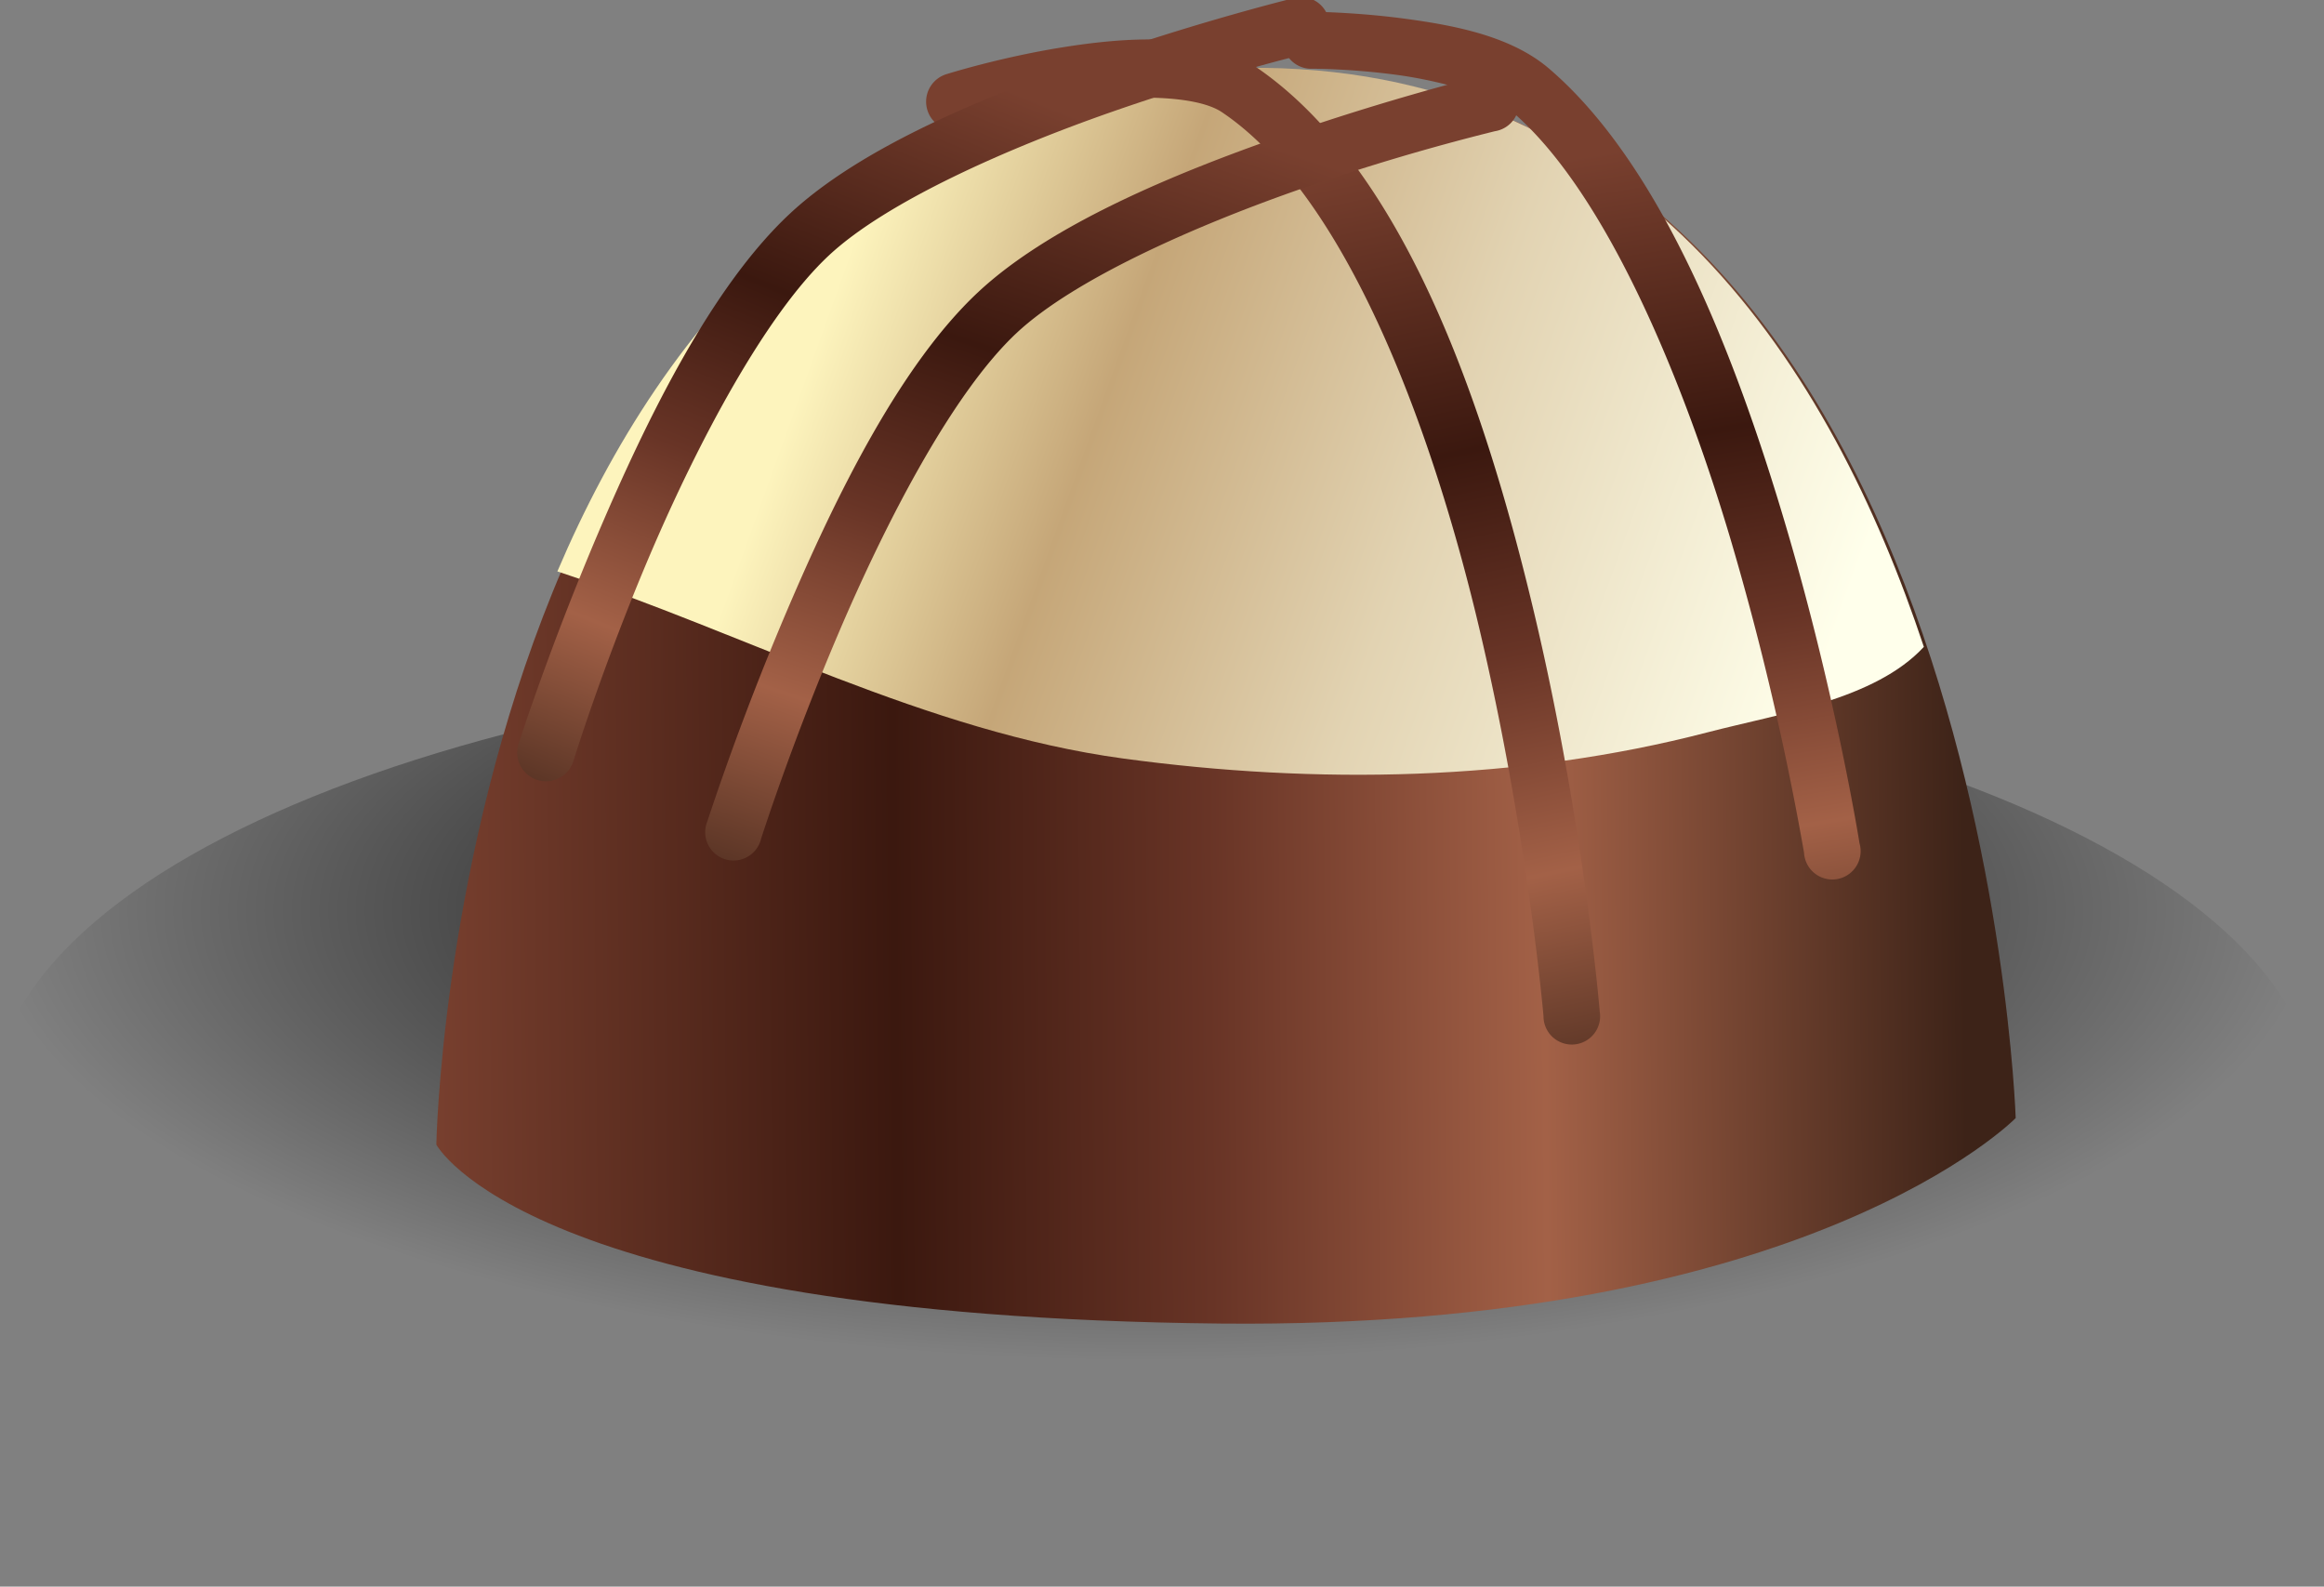
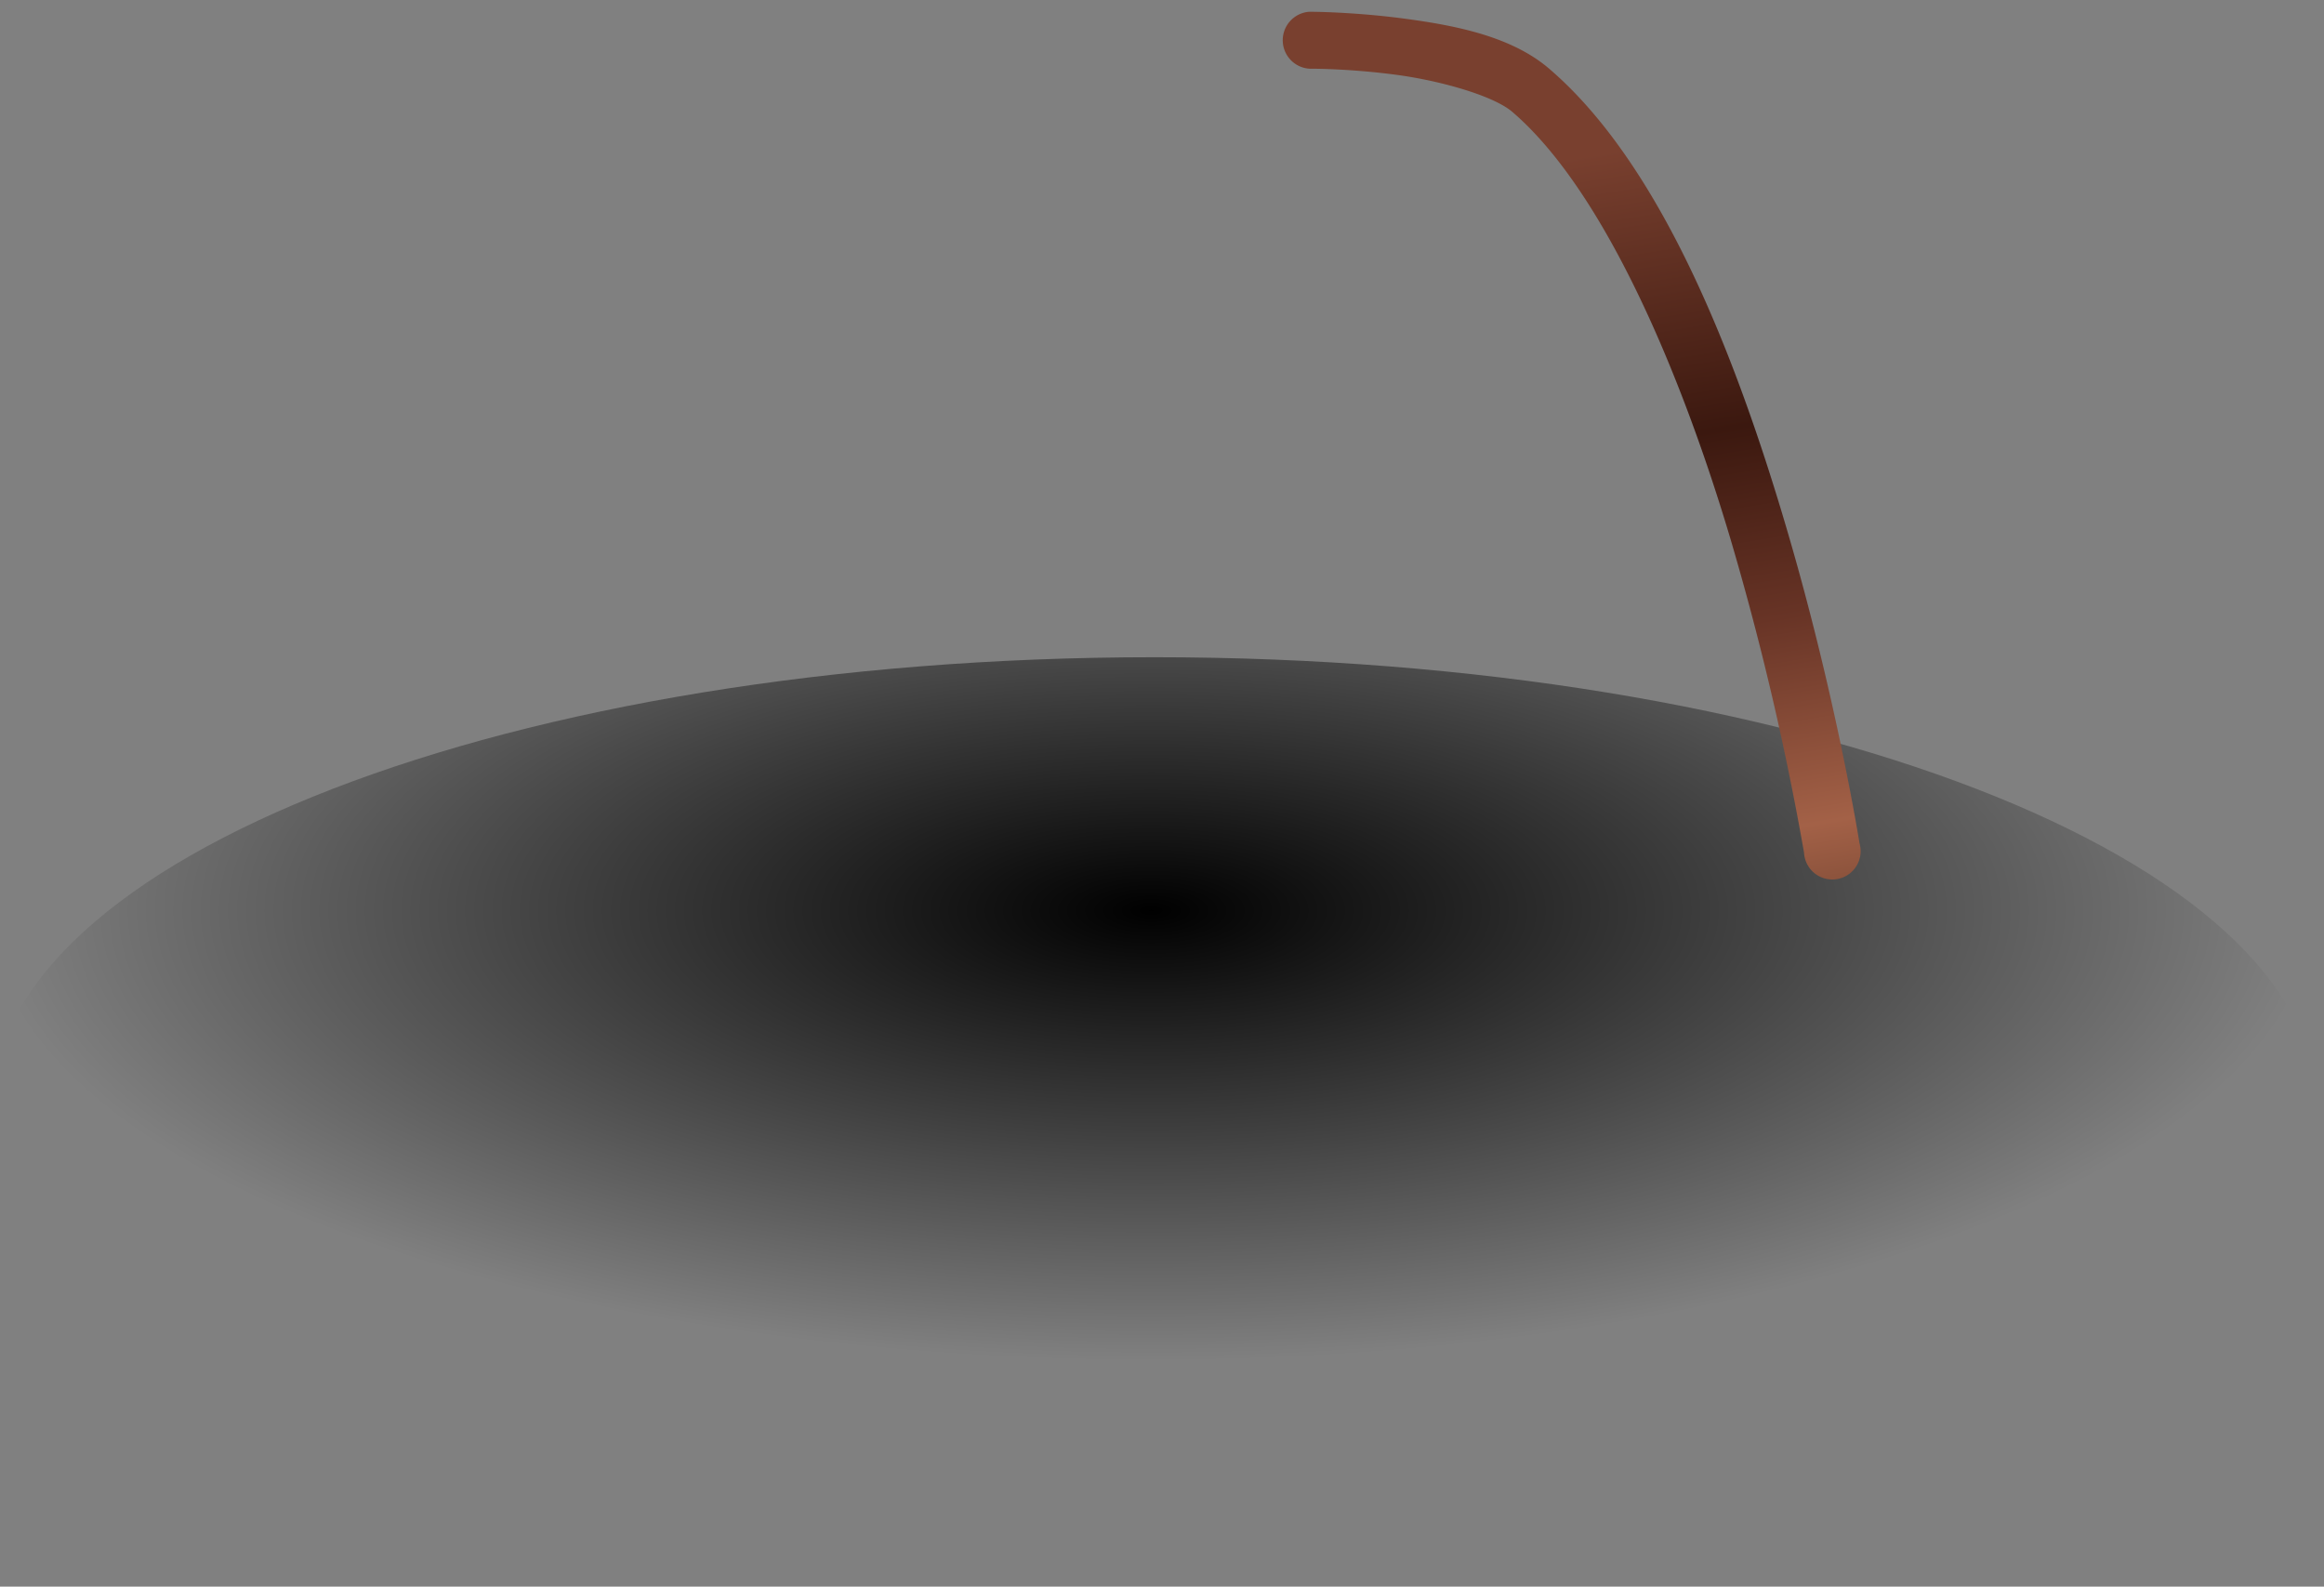
<svg xmlns="http://www.w3.org/2000/svg" xmlns:xlink="http://www.w3.org/1999/xlink" viewBox="0 0 97.165 66.329">
  <rect x="0" y="0" width="97.165" height="66.329" fill="#808080" stroke="none" />
  <defs>
    <linearGradient id="c" y2="-6191.6" xlink:href="#a" gradientUnits="userSpaceOnUse" x2="-3438.7" gradientTransform="translate(0 -1.081)" y1="-6191" x1="-3501.2" />
    <linearGradient id="a">
      <stop offset="0" stop-color="#79402f" />
      <stop offset=".305" stop-color="#3b180f" />
      <stop offset=".509" stop-color="#683426" />
      <stop offset=".727" stop-color="#a36147" />
      <stop offset="1" stop-color="#3d2318" />
    </linearGradient>
    <linearGradient id="d" y2="-6198.6" gradientUnits="userSpaceOnUse" x2="-3360.1" gradientTransform="translate(-83.686 -3.232)" y1="-6213.1" x1="-3400.5">
      <stop offset="0" stop-color="#fdf4bd" />
      <stop offset=".275" stop-color="#c5a678" />
      <stop offset=".592" stop-color="#e2d3b2" />
      <stop offset="1" stop-color="#ffffeb" />
    </linearGradient>
    <linearGradient id="e" y2="-6304.8" xlink:href="#a" gradientUnits="userSpaceOnUse" x2="-3338.3" gradientTransform="translate(2166.3 3264.5) scale(.432)" y1="-6345.3" x1="-3346.9" />
    <linearGradient id="f" y2="-6307.8" xlink:href="#a" gradientUnits="userSpaceOnUse" x2="-3329" gradientTransform="translate(2166.3 3264.5) scale(.432)" y1="-6346.2" x1="-3335.2" />
    <linearGradient id="g" y2="-6316.3" xlink:href="#a" gradientUnits="userSpaceOnUse" x2="-3365.5" gradientTransform="translate(2166.3 3264.5) scale(.432)" y1="-6349.9" x1="-3352" />
    <linearGradient id="h" y2="-6310.8" xlink:href="#a" gradientUnits="userSpaceOnUse" y1="-6346.5" gradientTransform="translate(2166.3 3264.5) scale(.432)" x2="-3350" x1="-3338" />
    <radialGradient id="b" gradientUnits="userSpaceOnUse" cy="-6317.5" cx="-2329.1" gradientTransform="matrix(1 0 0 .387 0 -3875.4)" r="16.469">
      <stop offset="0" />
      <stop offset="1" stop-opacity="0" />
    </radialGradient>
  </defs>
  <path d="M-2312.6-6317.5c0 3.516-7.374 6.366-16.469 6.366-9.096 0-16.469-2.85-16.469-6.366 0-3.516 7.373-6.366 16.469-6.366s16.469 2.85 16.469 6.366z" transform="matrix(2.95 0 0 2.95 6919.023 18682.88)" color="#000" fill="url(#b)" />
-   <path d="M-3500.7-6180.8s3.668 6.984 31.841 7.264c23.894.237 32.268-8.341 32.268-8.341s-1.423-43.567-31.785-42.56c-31.561 1.046-32.324 43.637-32.324 43.637z" fill="url(#c)" transform="translate(3623.964 6414.073) scale(1.03)" />
-   <path d="M-3467.1-6224.5c-.46-.01-.932.016-1.406.031-14.903.494-22.95 10.244-27.281 20.406 7.677 2.534 14.976 6.507 22.969 7.594 7.837 1.065 16.064.929 23.719-1.063 2.94-.765 6.803-1.33 8.78-3.469-3.738-11.239-11.328-23.309-26.78-23.5z" fill="url(#d)" transform="translate(3623.964 6414.073) scale(1.03)" />
-   <path style="block-progression:tb;text-transform:none;text-indent:0" d="M720.88 520.44c-.582-.021-1.188.046-1.743.135-1.111.178-2.041.473-2.041.473a.504.504 0 00.31.96s.867-.282 1.893-.446c1.025-.165 2.192-.148 2.635.148 2.146 1.436 3.656 5.411 4.514 9.028.858 3.617 1.135 6.839 1.135 6.839a.497.497 0 10.987-.081s-.271-3.286-1.149-6.987c-.878-3.7-2.296-7.86-4.933-9.622-.466-.312-1.026-.425-1.608-.446z" color="#000" fill="url(#e)" transform="translate(-1668.57 -1238.03) scale(2.382)" />
  <path style="block-progression:tb;text-transform:none;text-indent:0" d="M723.48 519.95a.5.5 0 10.054 1s.674 0 1.473.108c.8.108 1.706.373 2.028.649 1.635 1.401 2.994 4.664 3.851 7.568a49.994 49.994 0 011.27 5.433.497.497 0 10.974-.163s-.407-2.57-1.284-5.54c-.877-2.972-2.176-6.352-4.163-8.055-.673-.577-1.672-.762-2.54-.879-.869-.116-1.609-.12-1.609-.12a.497.497 0 00-.054 0z" color="#000" fill="url(#f)" transform="translate(-1668.57 -1238.03) scale(2.382)" />
-   <path style="block-progression:tb;text-transform:none;text-indent:0" d="M723.23 519.7a.497.497 0 00-.04.014s-1.609.394-3.501 1.054c-1.893.66-4.074 1.549-5.338 2.73-1.366 1.276-2.496 3.575-3.352 5.581-.856 2.006-1.405 3.717-1.405 3.717a.504.504 0 10.96.31s.515-1.677 1.35-3.635c.836-1.958 2.018-4.2 3.136-5.244 1.015-.948 3.144-1.885 4.987-2.527 1.842-.642 3.392-1.013 3.392-1.013a.502.502 0 00-.19-.987z" color="#000" fill="url(#g)" transform="translate(-1668.57 -1238.03) scale(2.382)" />
-   <path style="block-progression:tb;text-transform:none;text-indent:0" d="M726.58 521.06a.497.497 0 00-.082.014s-1.608.394-3.5 1.054c-1.892.659-4.074 1.562-5.338 2.743-1.366 1.276-2.496 3.575-3.352 5.582a48.153 48.153 0 00-1.405 3.716.497.497 0 10.946.298s.53-1.665 1.365-3.622c.835-1.958 2.004-4.213 3.122-5.258 1.015-.948 3.144-1.885 4.986-2.527a39.032 39.032 0 013.406-1.013.499.499 0 10-.149-.987z" color="#000" fill="url(#h)" transform="translate(-1668.57 -1238.03) scale(2.382)" />
</svg>